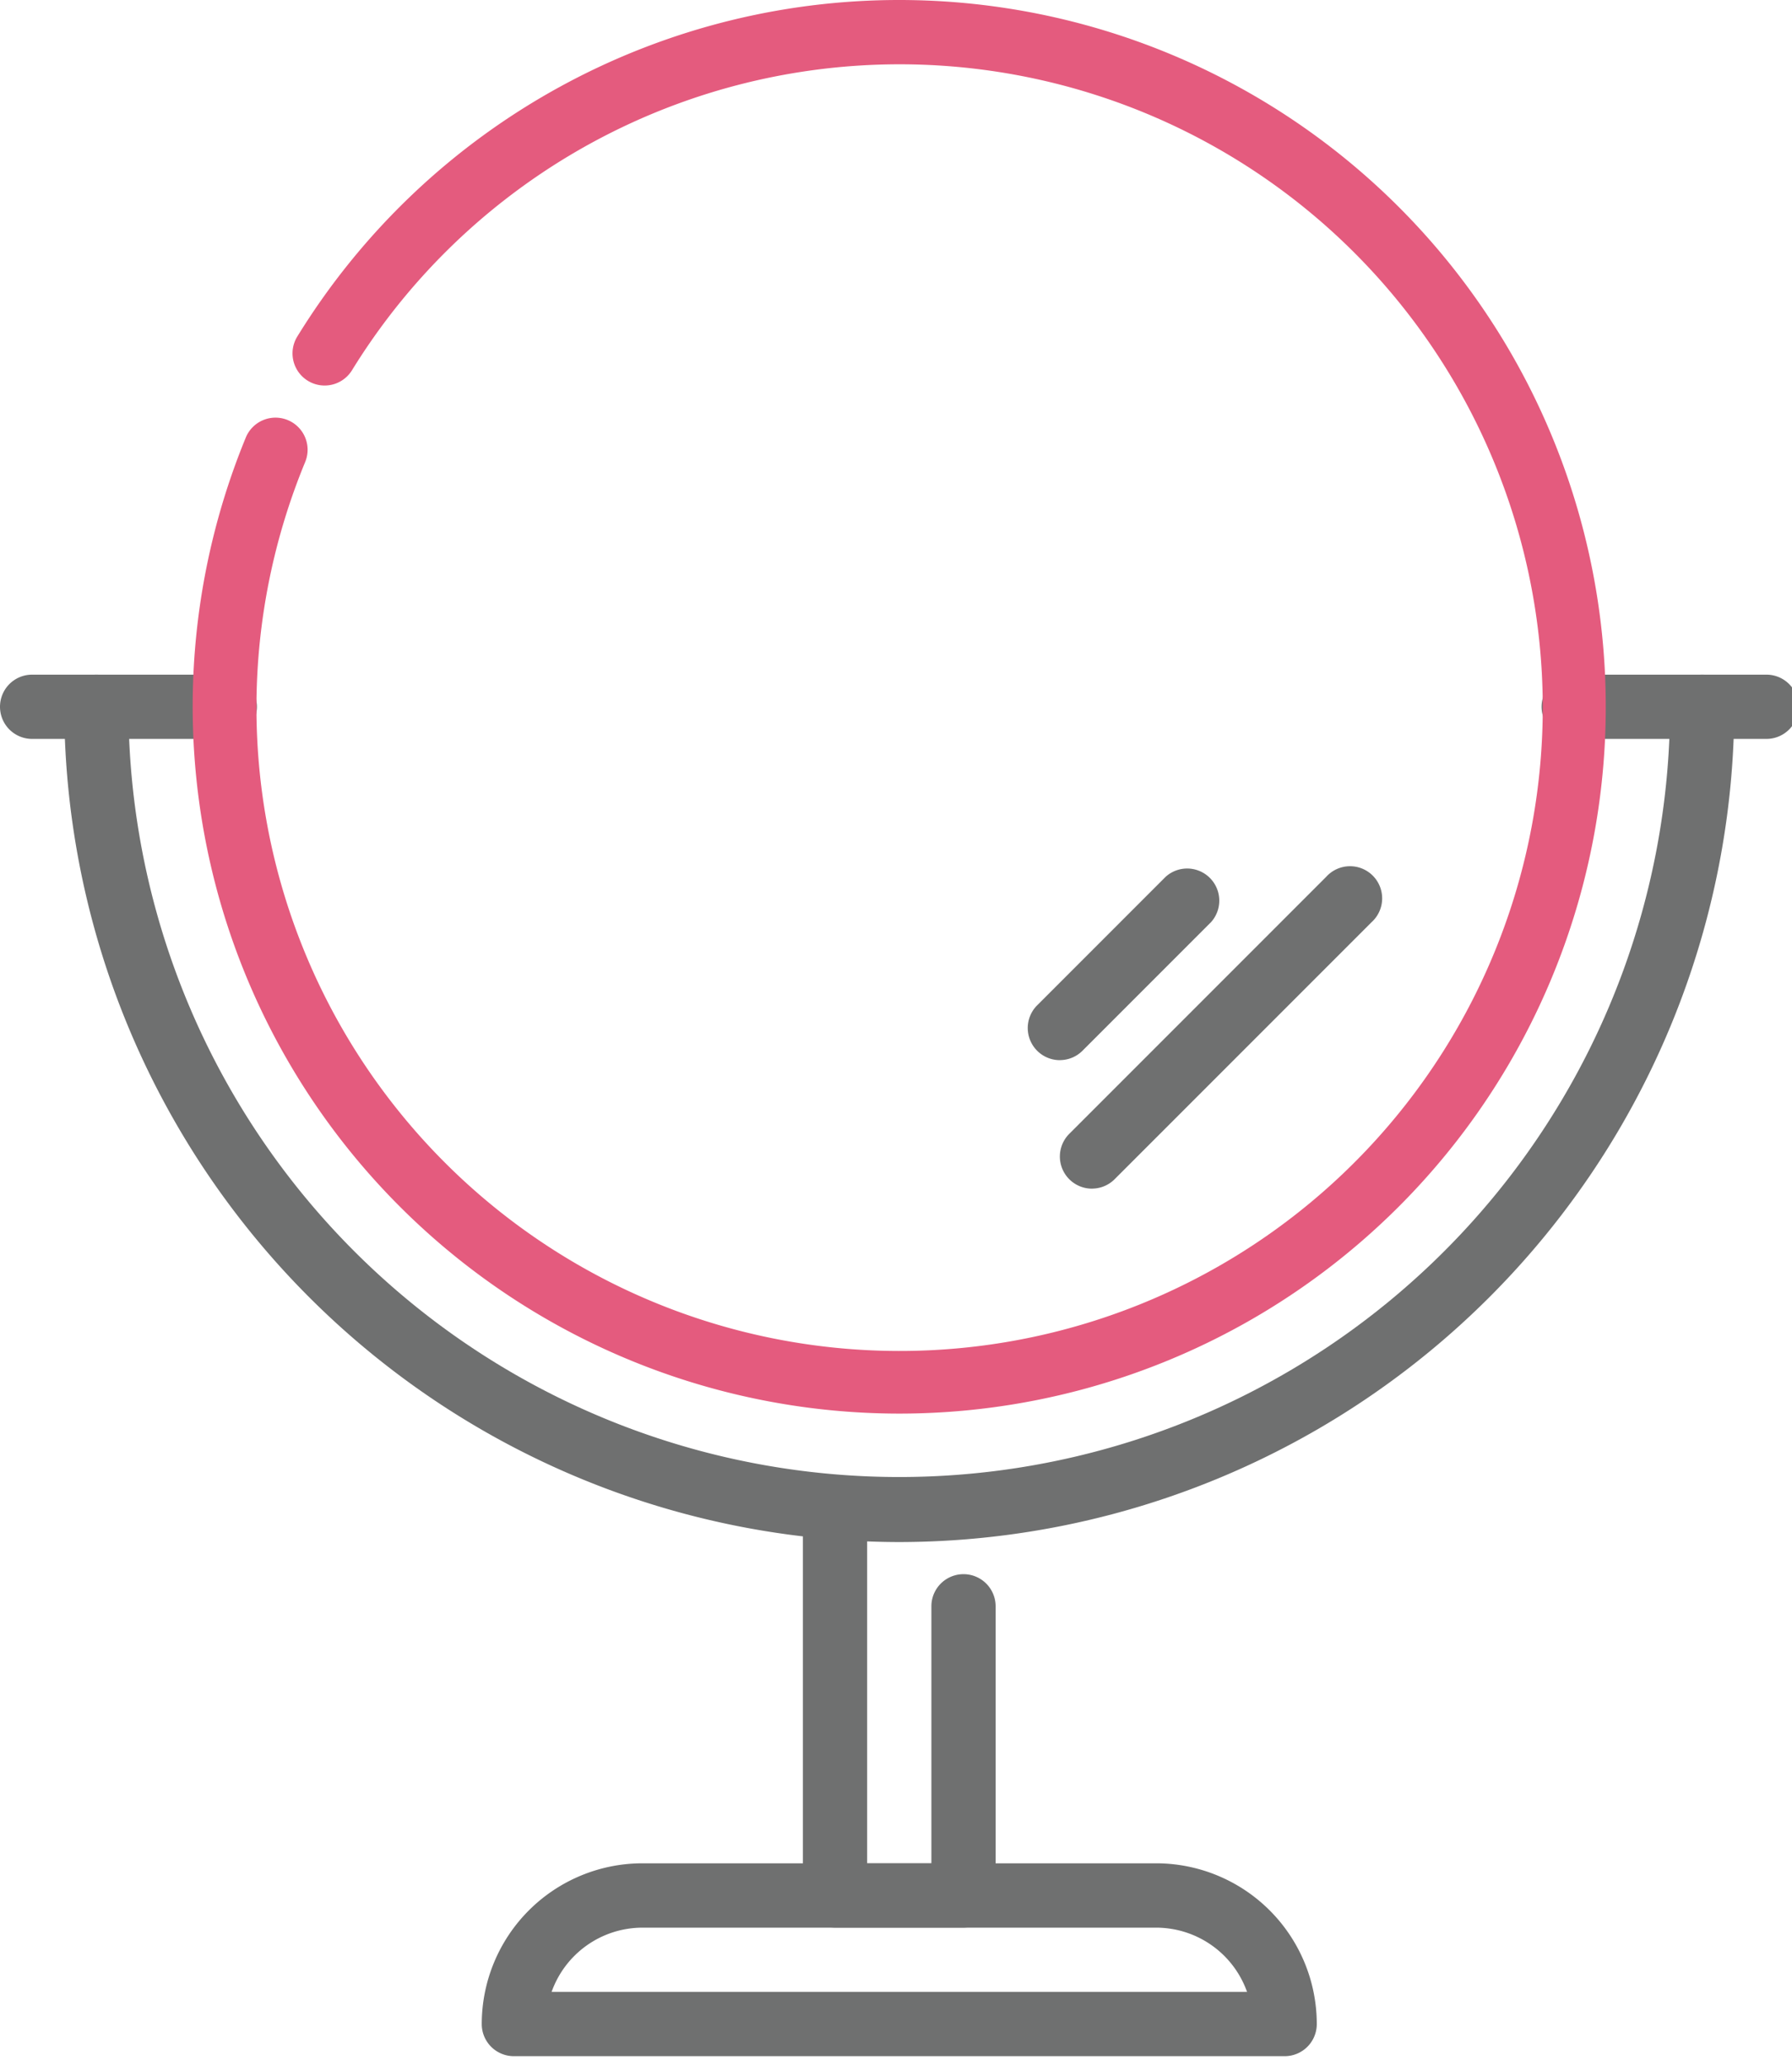
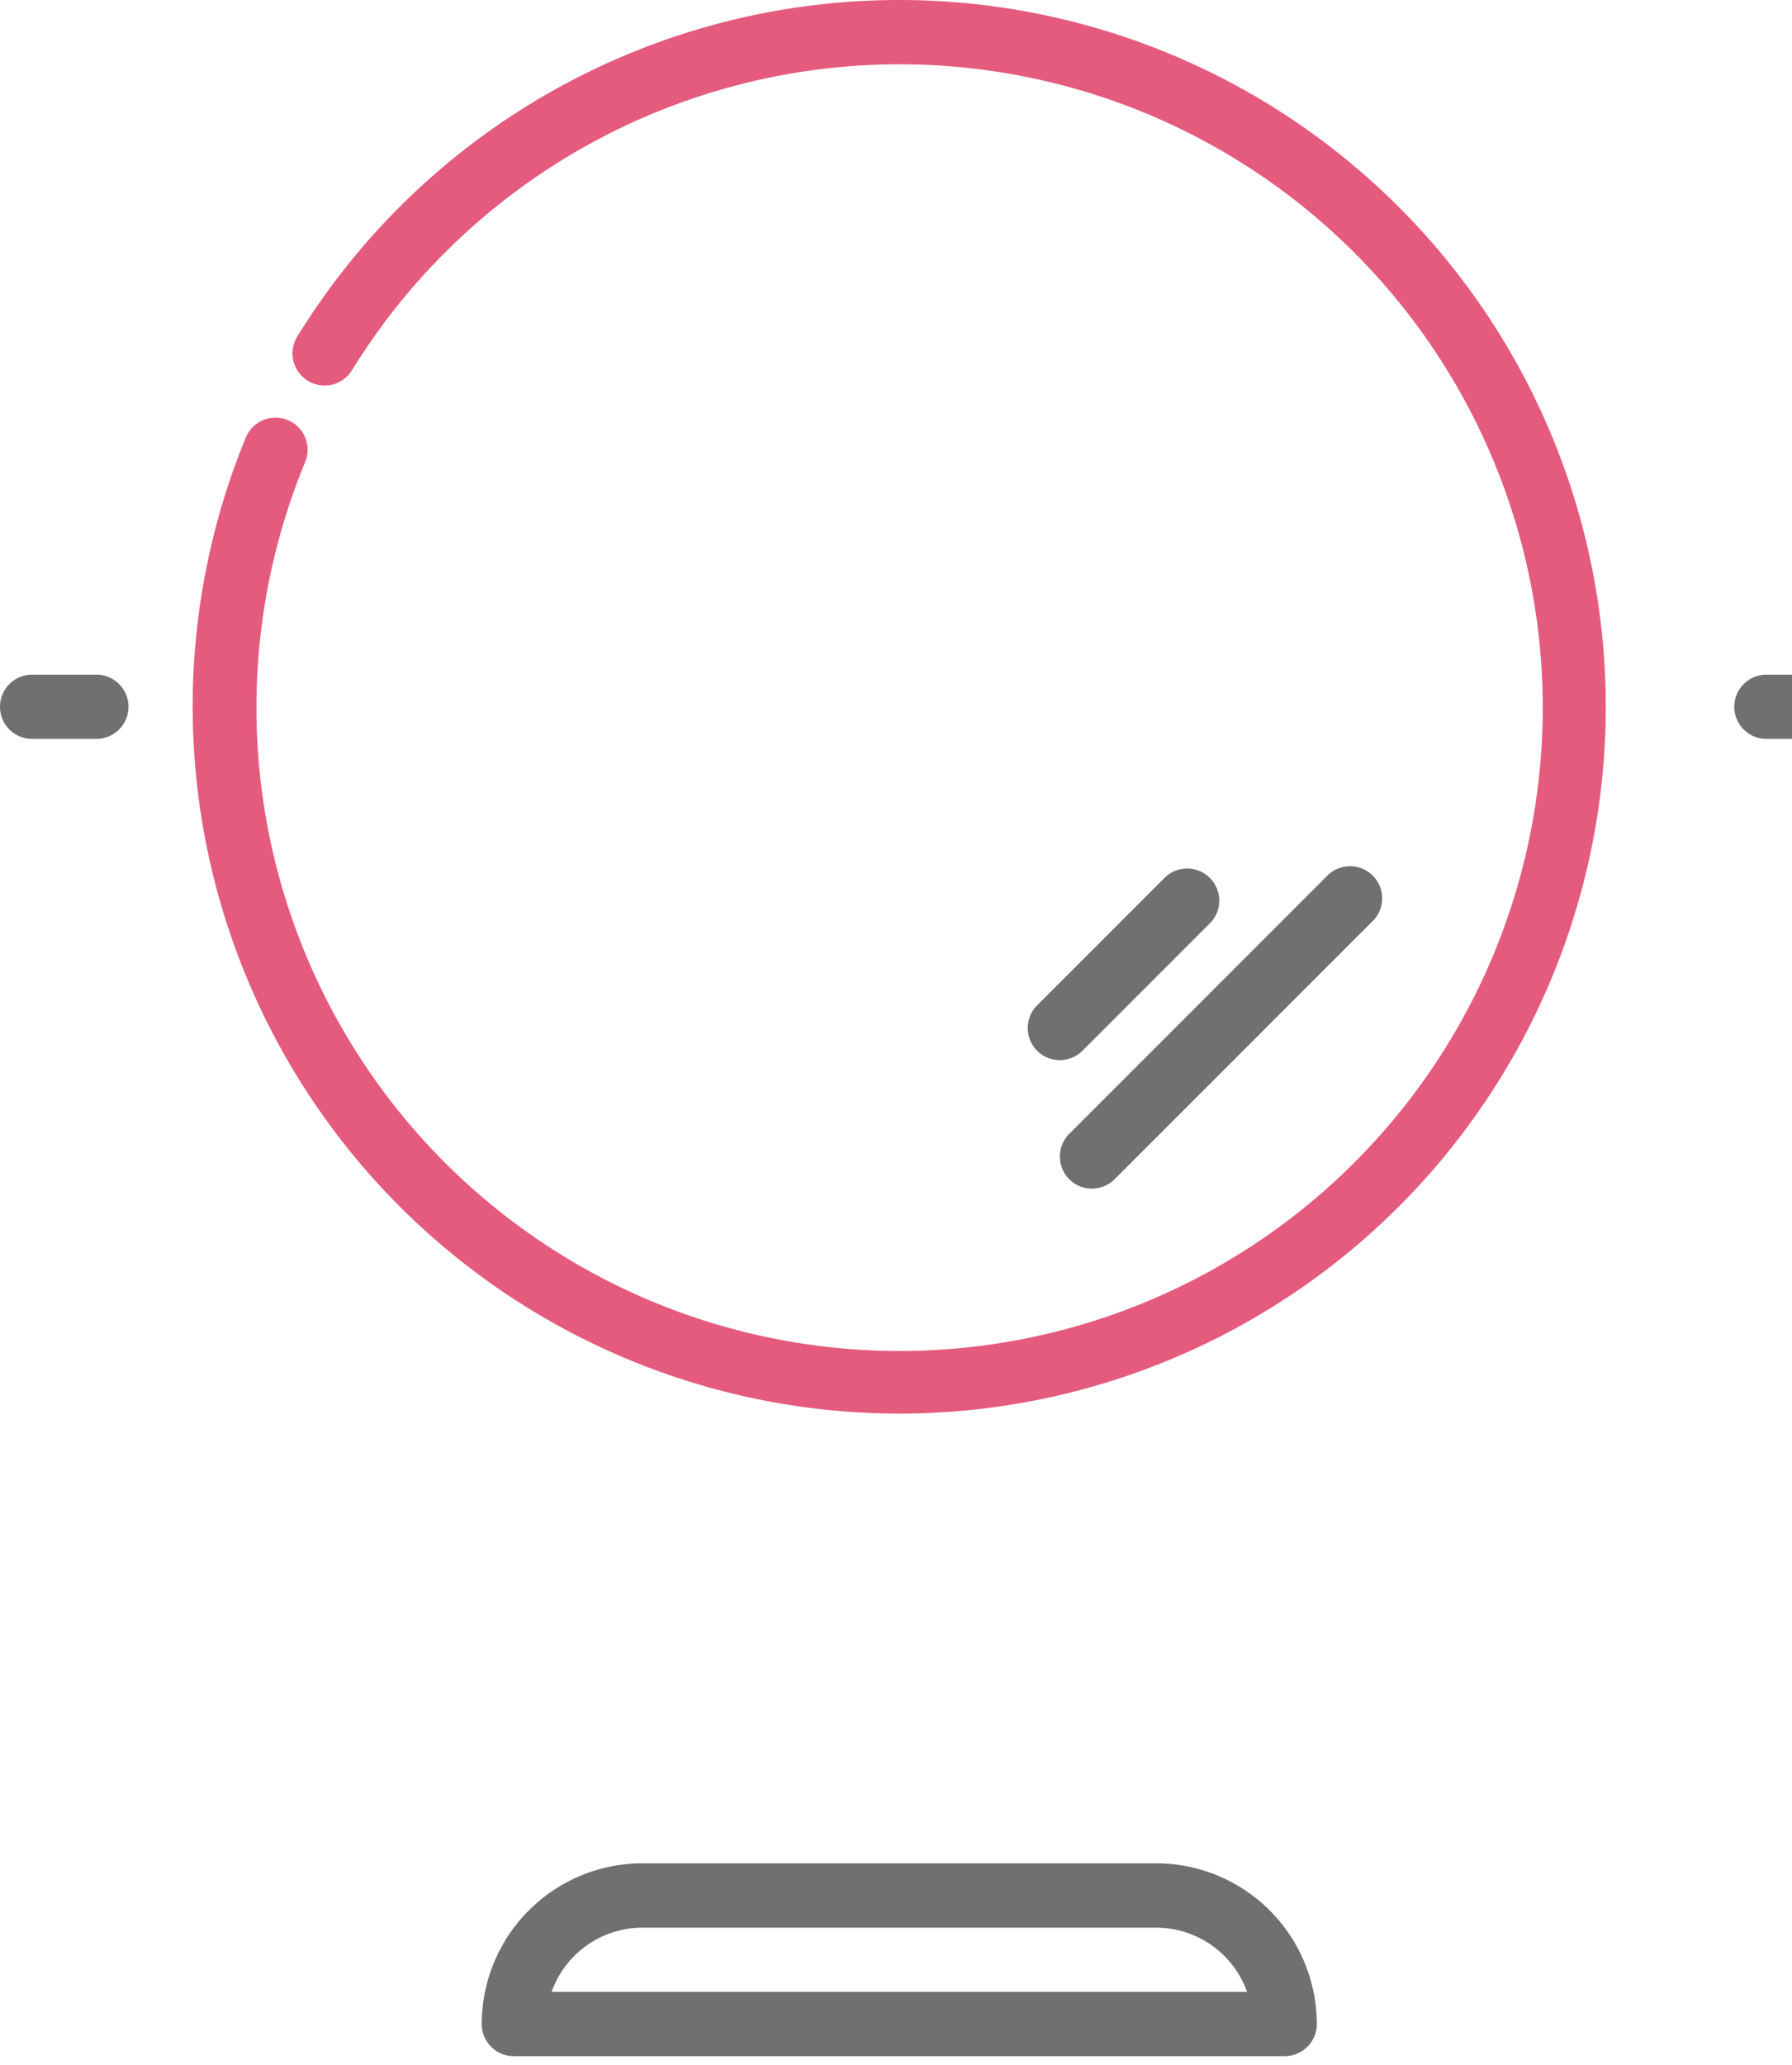
<svg xmlns="http://www.w3.org/2000/svg" id="End-to-End_Experience" data-name="End-to-End Experience" width="79" height="91" viewBox="0 0 79 91">
  <defs>
    <clipPath id="clip-path">
      <rect id="Rectangle_72" data-name="Rectangle 72" width="79" height="91" fill="none" />
    </clipPath>
  </defs>
  <g id="Group_96" data-name="Group 96" clip-path="url(#clip-path)">
    <path id="Path_104" data-name="Path 104" d="M95.4,240.5H61.416A1.415,1.415,0,0,1,60,239.079,7.088,7.088,0,0,1,67.079,232H89.733a7.087,7.087,0,0,1,7.079,7.079A1.415,1.415,0,0,1,95.4,240.5m-32.322-2.832H93.738a4.255,4.255,0,0,0-4.005-2.832H67.079a4.255,4.255,0,0,0-4,2.832" transform="translate(-38.762 -149.881)" fill="#6f7070" />
-     <path id="Path_105" data-name="Path 105" d="M107.079,203.822h-5.663A1.415,1.415,0,0,1,100,202.406v-16.99a1.416,1.416,0,1,1,2.832,0V200.99h2.832V189.663a1.416,1.416,0,0,1,2.832,0v12.743a1.415,1.415,0,0,1-1.416,1.416" transform="translate(-64.604 -118.871)" fill="#6f7070" />
-     <path id="Path_106" data-name="Path 106" d="M44.812,122.228A36.853,36.853,0,0,1,8,85.416,1.415,1.415,0,0,1,9.416,84h5.663a1.416,1.416,0,1,1,0,2.832H10.861a33.981,33.981,0,0,0,67.9,0H74.545a1.416,1.416,0,0,1,0-2.832h5.663a1.415,1.415,0,0,1,1.416,1.416,36.853,36.853,0,0,1-36.812,36.812" transform="translate(-5.168 -54.267)" fill="#6f7070" />
    <path id="Path_107" data-name="Path 107" d="M133.416,122.158a1.416,1.416,0,0,1-1-2.417l11.327-11.327a1.416,1.416,0,1,1,2,2l-11.327,11.327a1.412,1.412,0,0,1-1,.415" transform="translate(-85.277 -69.772)" fill="#6f7070" />
    <path id="Path_108" data-name="Path 108" d="M129.416,116.495a1.416,1.416,0,0,1-1-2.417l5.663-5.663a1.416,1.416,0,0,1,2,2l-5.663,5.663a1.412,1.412,0,0,1-1,.415" transform="translate(-82.693 -69.772)" fill="#6f7070" />
-     <path id="Path_109" data-name="Path 109" d="M212.248,86.832h-2.832a1.416,1.416,0,1,1,0-2.832h2.832a1.416,1.416,0,1,1,0,2.832" transform="translate(-134.376 -54.267)" fill="#6f7070" />
+     <path id="Path_109" data-name="Path 109" d="M212.248,86.832a1.416,1.416,0,1,1,0-2.832h2.832a1.416,1.416,0,1,1,0,2.832" transform="translate(-134.376 -54.267)" fill="#6f7070" />
    <path id="Path_110" data-name="Path 110" d="M4.248,86.832H1.416a1.416,1.416,0,1,1,0-2.832H4.248a1.416,1.416,0,1,1,0,2.832" transform="translate(0 -54.267)" fill="#6f7070" />
    <path id="Path_111" data-name="Path 111" d="M55.149,62.3A31.165,31.165,0,0,1,26.341,19.283a1.415,1.415,0,1,1,2.618,1.078,28.353,28.353,0,1,0,2.064-4.044,1.416,1.416,0,0,1-2.412-1.485A31.15,31.15,0,1,1,55.149,62.3" transform="translate(-15.505 0)" fill="#e45b7e" />
  </g>
</svg>